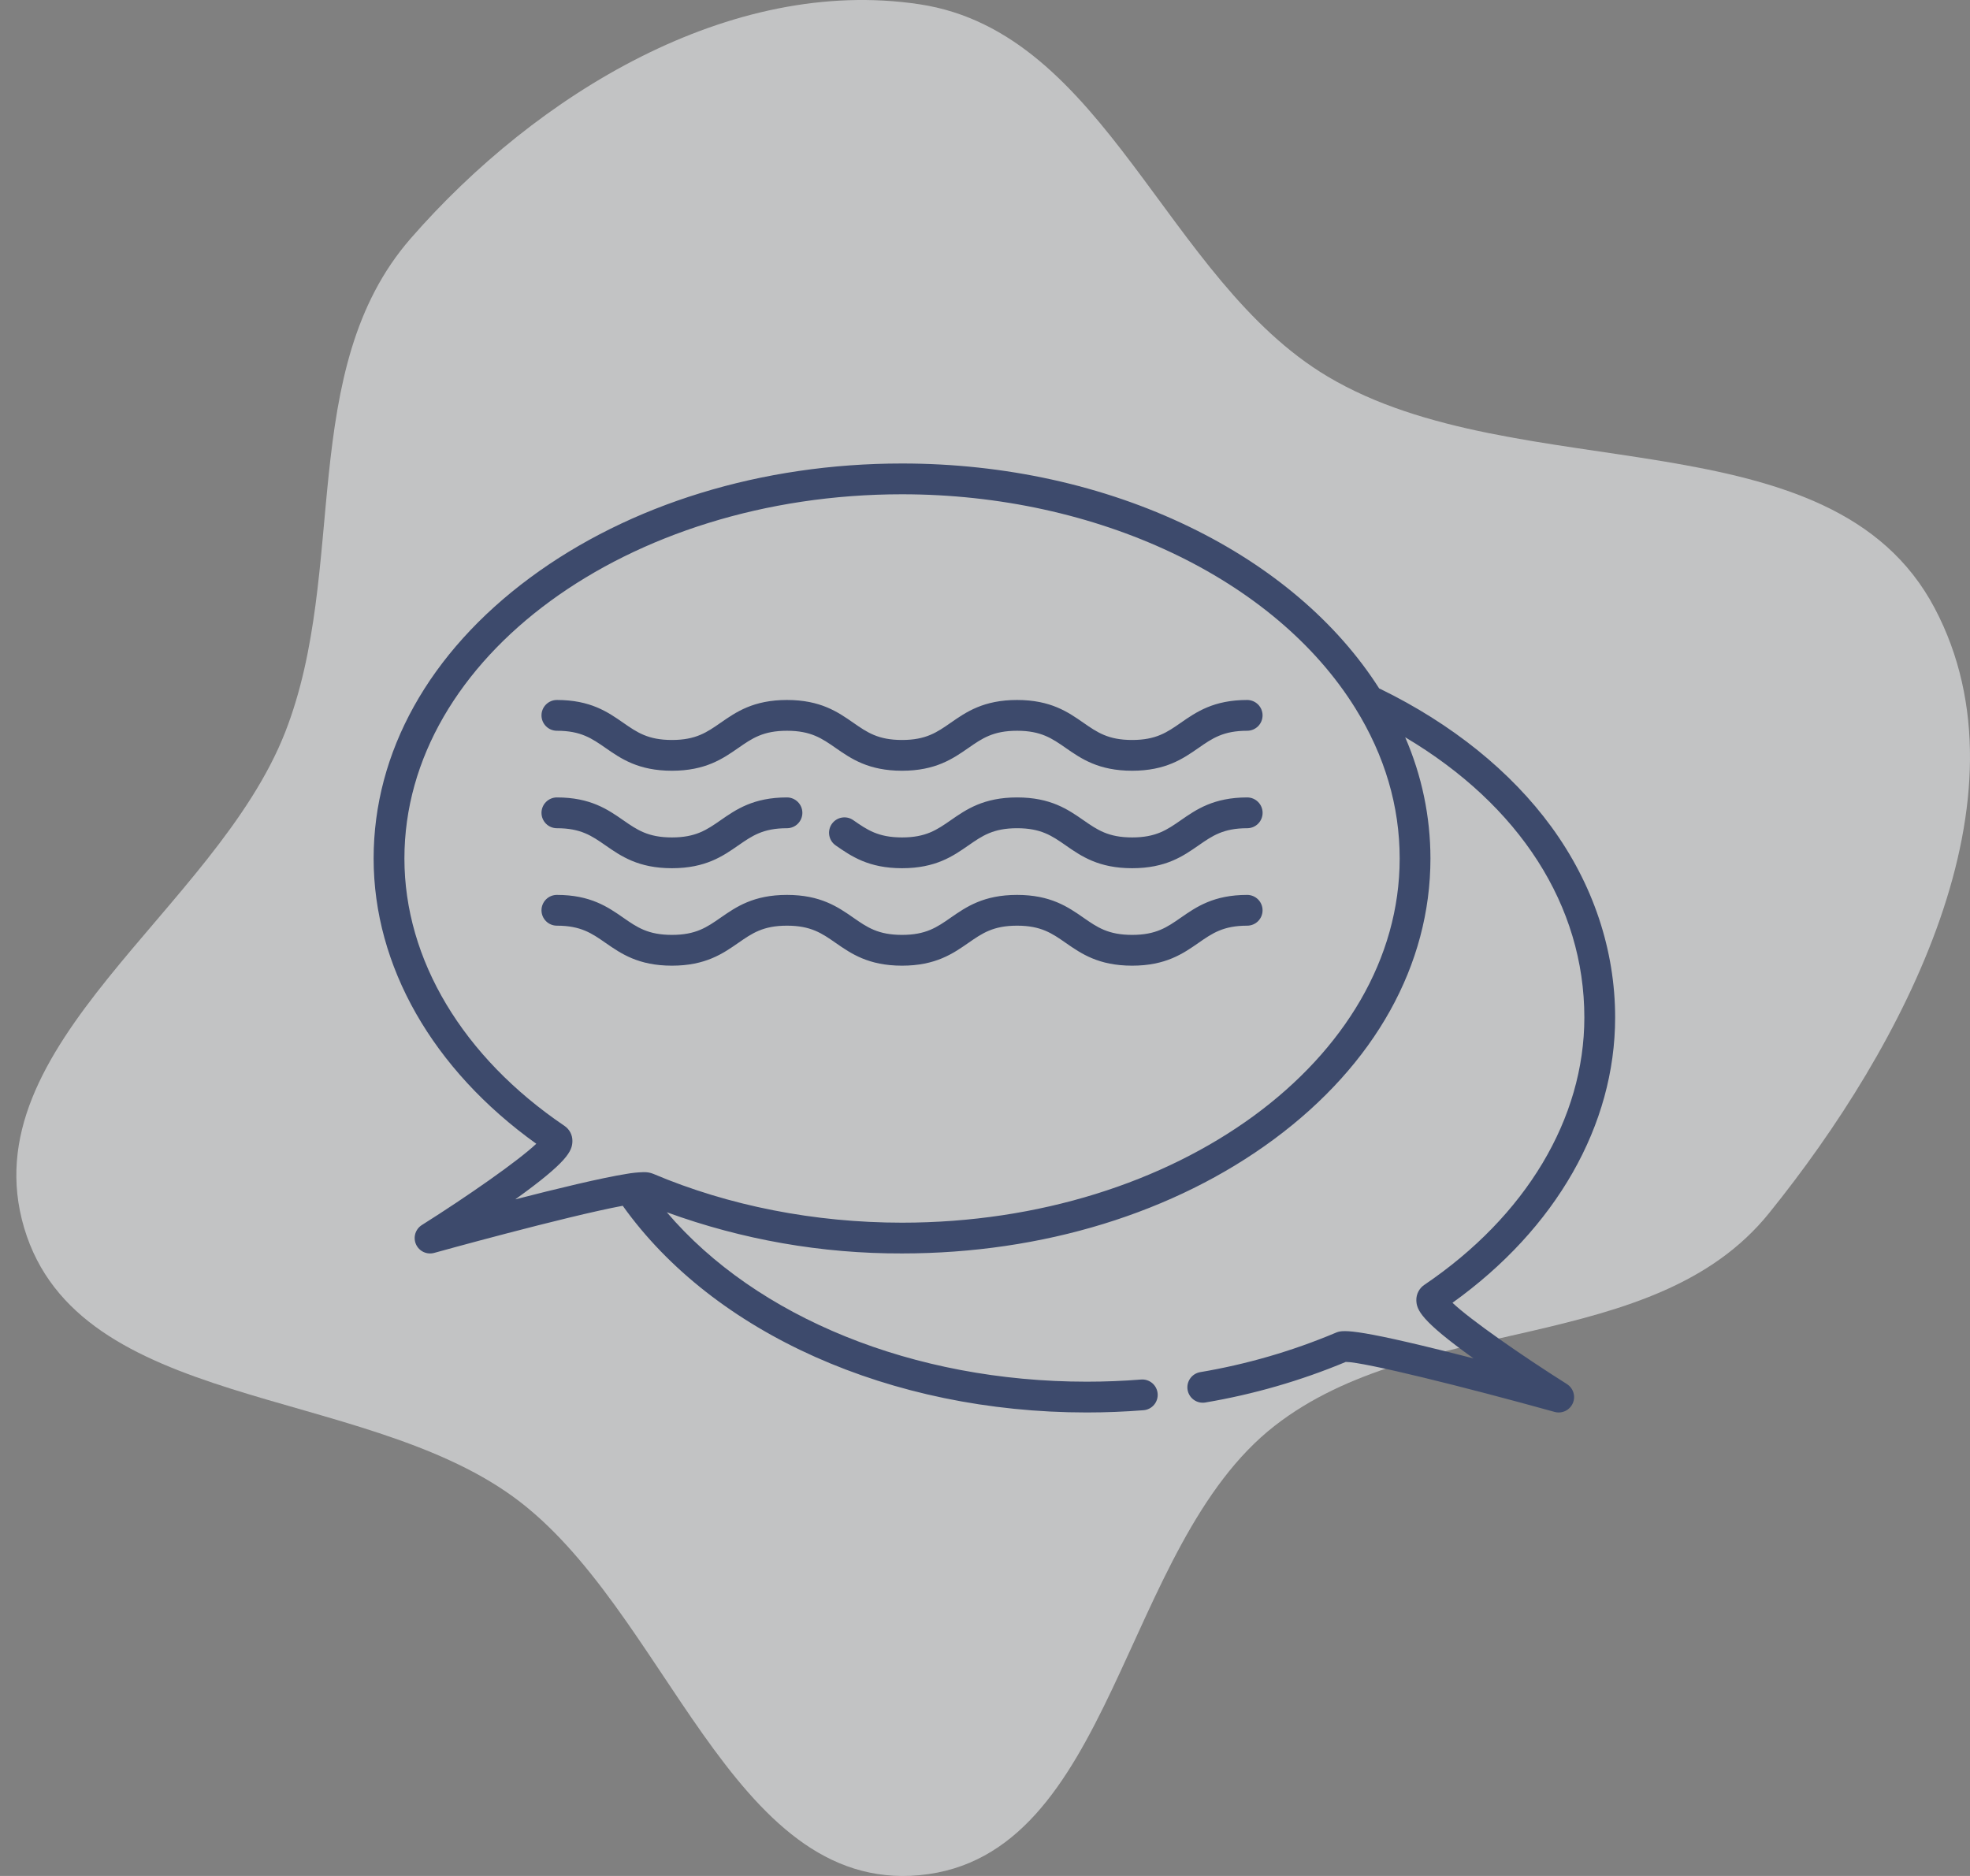
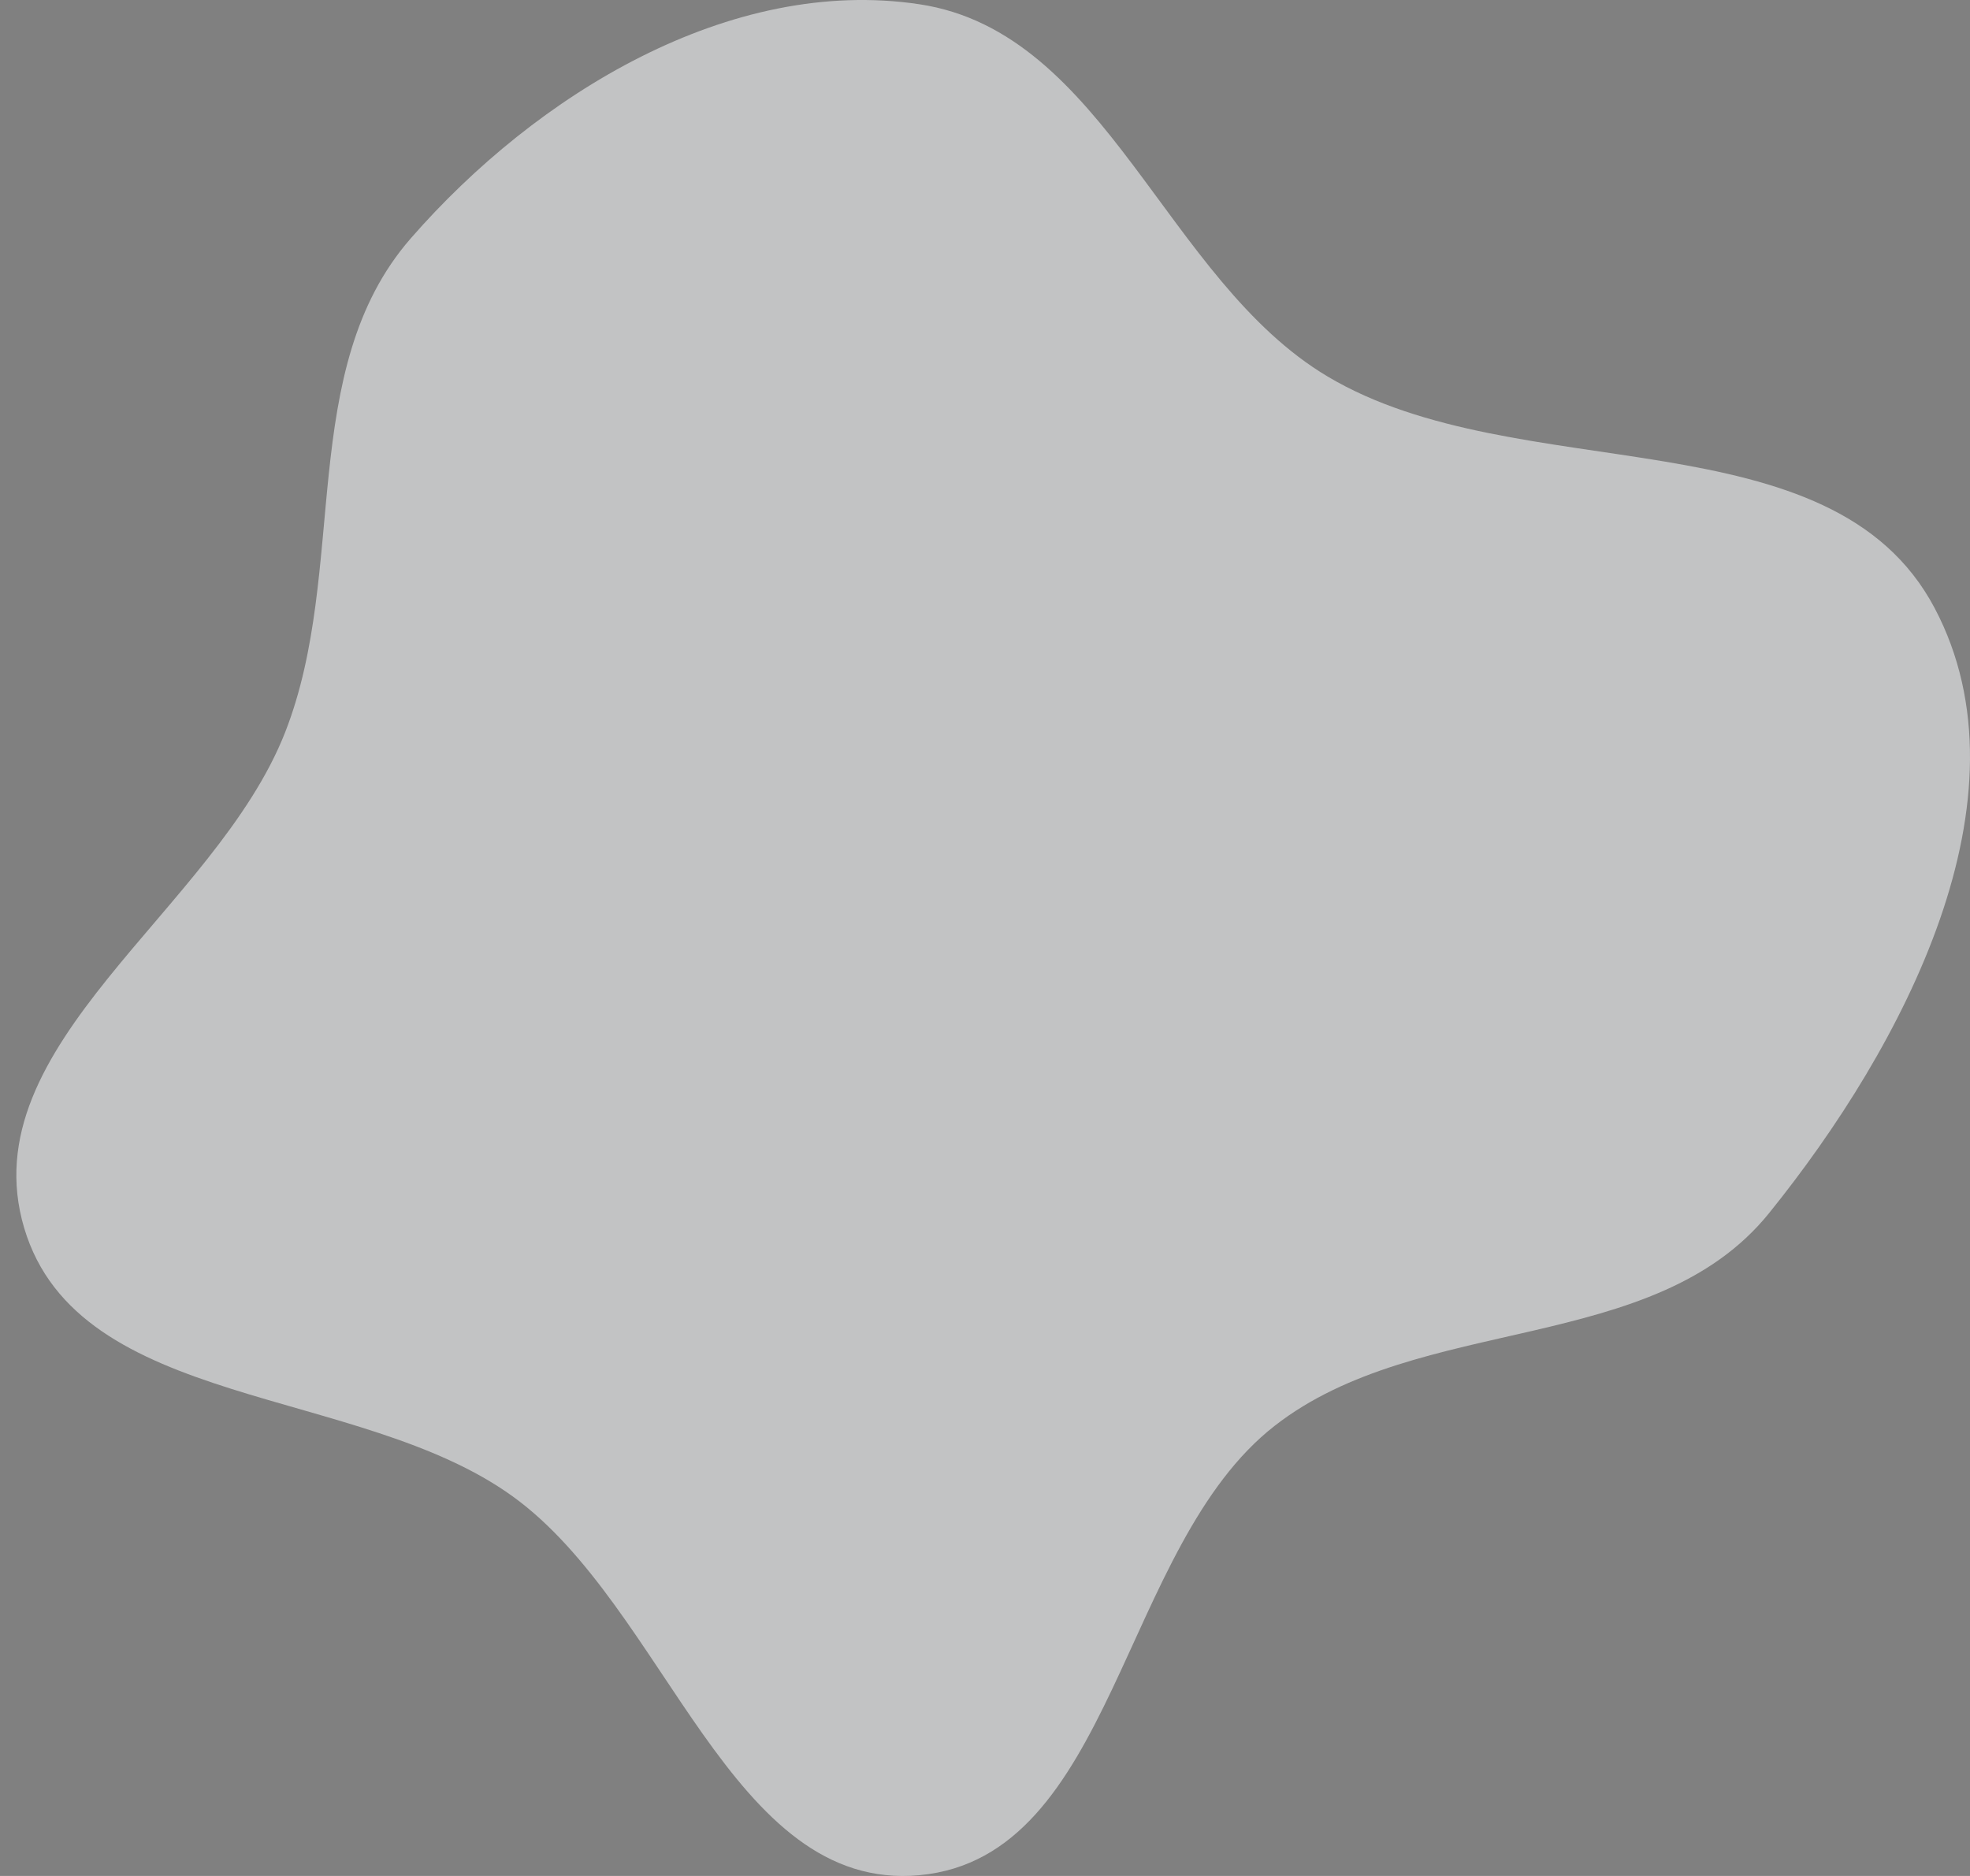
<svg xmlns="http://www.w3.org/2000/svg" width="105" height="100" viewBox="0 0 105 100" fill="none">
  <rect x="0" y="0" width="105" height="100" fill="#808080" stroke="none" />
  <path opacity="0.6" fill-rule="evenodd" clip-rule="evenodd" d="M49.006 0.227C38.916 -1.292 28.585 5.028 21.887 12.714C15.792 19.709 18.58 30.377 15.206 39.016C11.492 48.526 -1.622 55.675 1.289 65.46C4.181 75.18 19.103 73.82 27.329 79.768C35.534 85.7 38.92 100.894 49.006 99.959C59.405 98.994 59.708 82.418 67.942 76.002C75.669 69.98 88.137 72.29 94.288 64.67C101.468 55.777 108.452 42.532 103.121 32.425C97.607 21.969 80.935 26.124 70.768 20.074C62.117 14.927 58.965 1.727 49.006 0.227Z" fill="#EFF0F2" />
-   <path fill-rule="evenodd" clip-rule="evenodd" d="M83.516 73.779C81.108 72.26 78.379 70.358 77.416 69.446C82.935 65.489 86.086 59.98 86.086 54.238C86.086 50.636 84.91 47.12 82.686 44.072C80.534 41.122 77.382 38.582 73.572 36.725C73.551 36.715 73.531 36.707 73.51 36.699C71.267 33.181 67.774 30.202 63.383 28.077C58.828 25.872 53.535 24.707 48.078 24.707C40.6 24.707 33.56 26.869 28.255 30.794C22.876 34.775 19.914 40.09 19.914 45.762C19.914 51.504 23.064 57.012 28.584 60.969C27.621 61.881 24.893 63.784 22.484 65.302C22.318 65.407 22.195 65.569 22.137 65.757C22.08 65.945 22.092 66.148 22.172 66.328C22.252 66.508 22.393 66.654 22.572 66.738C22.75 66.822 22.952 66.839 23.142 66.787C23.215 66.766 30.129 64.848 33.192 64.275C38.041 71.079 47.473 75.293 57.922 75.293C58.934 75.293 59.952 75.252 60.95 75.173C61.167 75.156 61.368 75.053 61.509 74.887C61.65 74.722 61.72 74.507 61.702 74.29C61.685 74.073 61.582 73.872 61.417 73.731C61.251 73.59 61.036 73.52 60.819 73.537C59.864 73.614 58.89 73.652 57.922 73.652C48.688 73.652 40.321 70.233 35.541 64.621C39.558 66.086 43.802 66.829 48.078 66.816C55.557 66.816 62.596 64.655 67.901 60.729C73.28 56.749 76.242 51.433 76.242 45.762C76.241 43.538 75.782 41.339 74.895 39.3C80.995 42.924 84.445 48.272 84.445 54.238C84.445 59.626 81.336 64.822 75.914 68.492C75.781 68.582 75.673 68.704 75.599 68.846C75.525 68.988 75.487 69.146 75.49 69.307C75.499 69.83 75.741 70.405 78.538 72.412C78.288 72.347 78.037 72.283 77.784 72.219C71.924 70.735 71.528 70.902 71.179 71.05C68.864 72.024 66.445 72.726 63.968 73.144C63.754 73.181 63.563 73.301 63.437 73.479C63.312 73.656 63.262 73.876 63.298 74.091C63.335 74.305 63.456 74.496 63.633 74.622C63.811 74.748 64.031 74.798 64.246 74.761C66.814 74.327 69.325 73.602 71.729 72.599H71.734C72.697 72.599 78.082 73.936 82.858 75.263C83.048 75.316 83.25 75.298 83.428 75.214C83.606 75.13 83.748 74.985 83.828 74.805C83.907 74.625 83.92 74.422 83.862 74.234C83.805 74.045 83.682 73.884 83.515 73.779H83.516ZM48.078 65.176C43.419 65.176 38.835 64.276 34.822 62.574C34.656 62.507 34.478 62.476 34.299 62.483C33.996 62.491 33.694 62.521 33.395 62.575C32.046 62.79 29.649 63.371 27.464 63.933C30.259 61.928 30.501 61.353 30.509 60.83C30.512 60.67 30.475 60.511 30.401 60.369C30.328 60.227 30.219 60.106 30.087 60.016C24.664 56.345 21.555 51.15 21.555 45.762C21.555 35.057 33.453 26.348 48.078 26.348C58.456 26.348 67.941 30.827 72.242 37.759C73.808 40.281 74.602 42.973 74.602 45.762C74.602 56.467 62.703 65.176 48.078 65.176ZM66.474 37.313C64.684 37.313 63.758 37.957 62.94 38.525L62.939 38.526C62.201 39.039 61.617 39.445 60.342 39.445C59.066 39.445 58.482 39.039 57.744 38.526L57.744 38.526C56.926 37.957 55.999 37.313 54.209 37.313C52.419 37.313 51.493 37.957 50.675 38.526L50.675 38.526C49.937 39.039 49.353 39.445 48.077 39.445C46.801 39.445 46.218 39.039 45.48 38.526C44.662 37.957 43.736 37.313 41.945 37.313C40.155 37.313 39.229 37.957 38.412 38.526L38.411 38.526C37.673 39.039 37.089 39.445 35.813 39.445C34.538 39.445 33.954 39.039 33.216 38.526C32.398 37.957 31.472 37.313 29.682 37.313C29.464 37.313 29.255 37.4 29.102 37.553C28.948 37.707 28.861 37.916 28.861 38.133C28.861 38.351 28.948 38.56 29.102 38.714C29.255 38.867 29.464 38.954 29.682 38.954C30.957 38.954 31.541 39.359 32.279 39.873L32.28 39.873C33.097 40.441 34.024 41.085 35.814 41.085C37.603 41.085 38.53 40.441 39.347 39.873L39.348 39.873C40.086 39.359 40.67 38.954 41.945 38.954C43.221 38.954 43.805 39.359 44.543 39.873C45.361 40.441 46.287 41.085 48.077 41.085C49.867 41.085 50.794 40.441 51.611 39.873L51.612 39.873C52.35 39.359 52.934 38.954 54.209 38.954C55.485 38.954 56.069 39.359 56.807 39.873L56.807 39.873C57.625 40.441 58.551 41.085 60.342 41.085C62.132 41.085 63.058 40.441 63.876 39.873L63.876 39.873C64.614 39.359 65.198 38.954 66.474 38.954C66.691 38.954 66.9 38.867 67.054 38.714C67.208 38.56 67.294 38.351 67.294 38.133C67.294 37.916 67.208 37.707 67.054 37.553C66.9 37.4 66.691 37.313 66.474 37.313ZM62.942 43.72C63.76 43.152 64.686 42.509 66.476 42.508C66.693 42.508 66.902 42.595 67.056 42.749C67.21 42.903 67.296 43.111 67.296 43.329C67.296 43.546 67.21 43.755 67.056 43.909C66.902 44.063 66.693 44.149 66.476 44.149C65.2 44.149 64.616 44.555 63.878 45.068L63.878 45.068C63.06 45.637 62.134 46.281 60.343 46.281C58.553 46.281 57.627 45.637 56.809 45.069L56.809 45.068C56.071 44.555 55.487 44.149 54.211 44.149C52.935 44.149 52.352 44.555 51.614 45.068L51.613 45.068C50.796 45.637 49.869 46.281 48.079 46.281C46.289 46.281 45.363 45.636 44.545 45.068C44.456 45.007 44.379 44.929 44.32 44.838C44.261 44.747 44.221 44.646 44.201 44.539C44.181 44.433 44.183 44.324 44.206 44.218C44.229 44.112 44.272 44.011 44.334 43.923C44.396 43.834 44.475 43.758 44.566 43.7C44.657 43.641 44.759 43.602 44.866 43.583C44.973 43.564 45.082 43.567 45.188 43.59C45.293 43.614 45.393 43.659 45.481 43.721C46.22 44.235 46.803 44.64 48.079 44.64C49.355 44.64 49.938 44.234 50.677 43.721L50.677 43.721C51.495 43.153 52.421 42.508 54.211 42.508C56.001 42.508 56.928 43.153 57.745 43.721L57.746 43.721C58.484 44.234 59.068 44.64 60.343 44.64C61.619 44.64 62.203 44.234 62.941 43.721L62.942 43.72ZM29.681 44.149C30.957 44.149 31.541 44.555 32.279 45.068L32.279 45.068C33.097 45.636 34.023 46.281 35.813 46.281C37.603 46.281 38.53 45.637 39.347 45.068L39.348 45.068C40.086 44.555 40.669 44.149 41.945 44.149C42.163 44.149 42.371 44.063 42.525 43.909C42.679 43.755 42.766 43.546 42.766 43.329C42.766 43.111 42.679 42.903 42.525 42.749C42.371 42.595 42.163 42.508 41.945 42.508C40.155 42.508 39.229 43.153 38.411 43.721L38.411 43.721C37.673 44.234 37.089 44.64 35.813 44.64C34.538 44.64 33.954 44.234 33.216 43.721C32.398 43.153 31.472 42.508 29.682 42.508C29.464 42.508 29.255 42.595 29.102 42.749C28.948 42.903 28.861 43.111 28.861 43.329C28.861 43.546 28.948 43.755 29.102 43.909C29.255 44.063 29.464 44.149 29.682 44.149H29.681ZM62.94 48.916C63.758 48.347 64.684 47.704 66.474 47.704C66.691 47.704 66.9 47.79 67.054 47.944C67.208 48.098 67.294 48.307 67.294 48.524C67.294 48.742 67.208 48.95 67.054 49.104C66.9 49.258 66.691 49.344 66.474 49.344C65.198 49.344 64.614 49.75 63.876 50.264L63.876 50.264C63.058 50.832 62.132 51.476 60.342 51.476C58.551 51.476 57.624 50.832 56.807 50.264L56.807 50.264C56.069 49.75 55.485 49.344 54.209 49.344C52.934 49.344 52.35 49.75 51.612 50.264L51.611 50.264C50.794 50.832 49.867 51.476 48.077 51.476C46.287 51.476 45.361 50.832 44.543 50.264C43.805 49.75 43.221 49.344 41.945 49.344C40.67 49.344 40.086 49.75 39.348 50.264L39.347 50.264C38.53 50.832 37.603 51.476 35.814 51.476C34.024 51.476 33.097 50.832 32.28 50.264L32.279 50.264C31.541 49.75 30.957 49.344 29.682 49.344C29.464 49.344 29.255 49.258 29.102 49.104C28.948 48.95 28.861 48.742 28.861 48.524C28.861 48.307 28.948 48.098 29.102 47.944C29.255 47.79 29.464 47.704 29.682 47.704C31.472 47.704 32.398 48.348 33.216 48.916C33.954 49.43 34.538 49.835 35.813 49.835C37.089 49.835 37.673 49.43 38.411 48.916L38.412 48.916C39.229 48.348 40.155 47.704 41.945 47.704C43.736 47.704 44.662 48.348 45.48 48.916C46.218 49.43 46.801 49.835 48.077 49.835C49.353 49.835 49.937 49.43 50.675 48.916L50.675 48.916C51.493 48.348 52.419 47.704 54.209 47.704C55.999 47.704 56.926 48.348 57.744 48.916C58.482 49.43 59.066 49.835 60.342 49.835C61.617 49.835 62.201 49.43 62.939 48.916L62.94 48.916Z" fill="#3D4A6C" />
</svg>